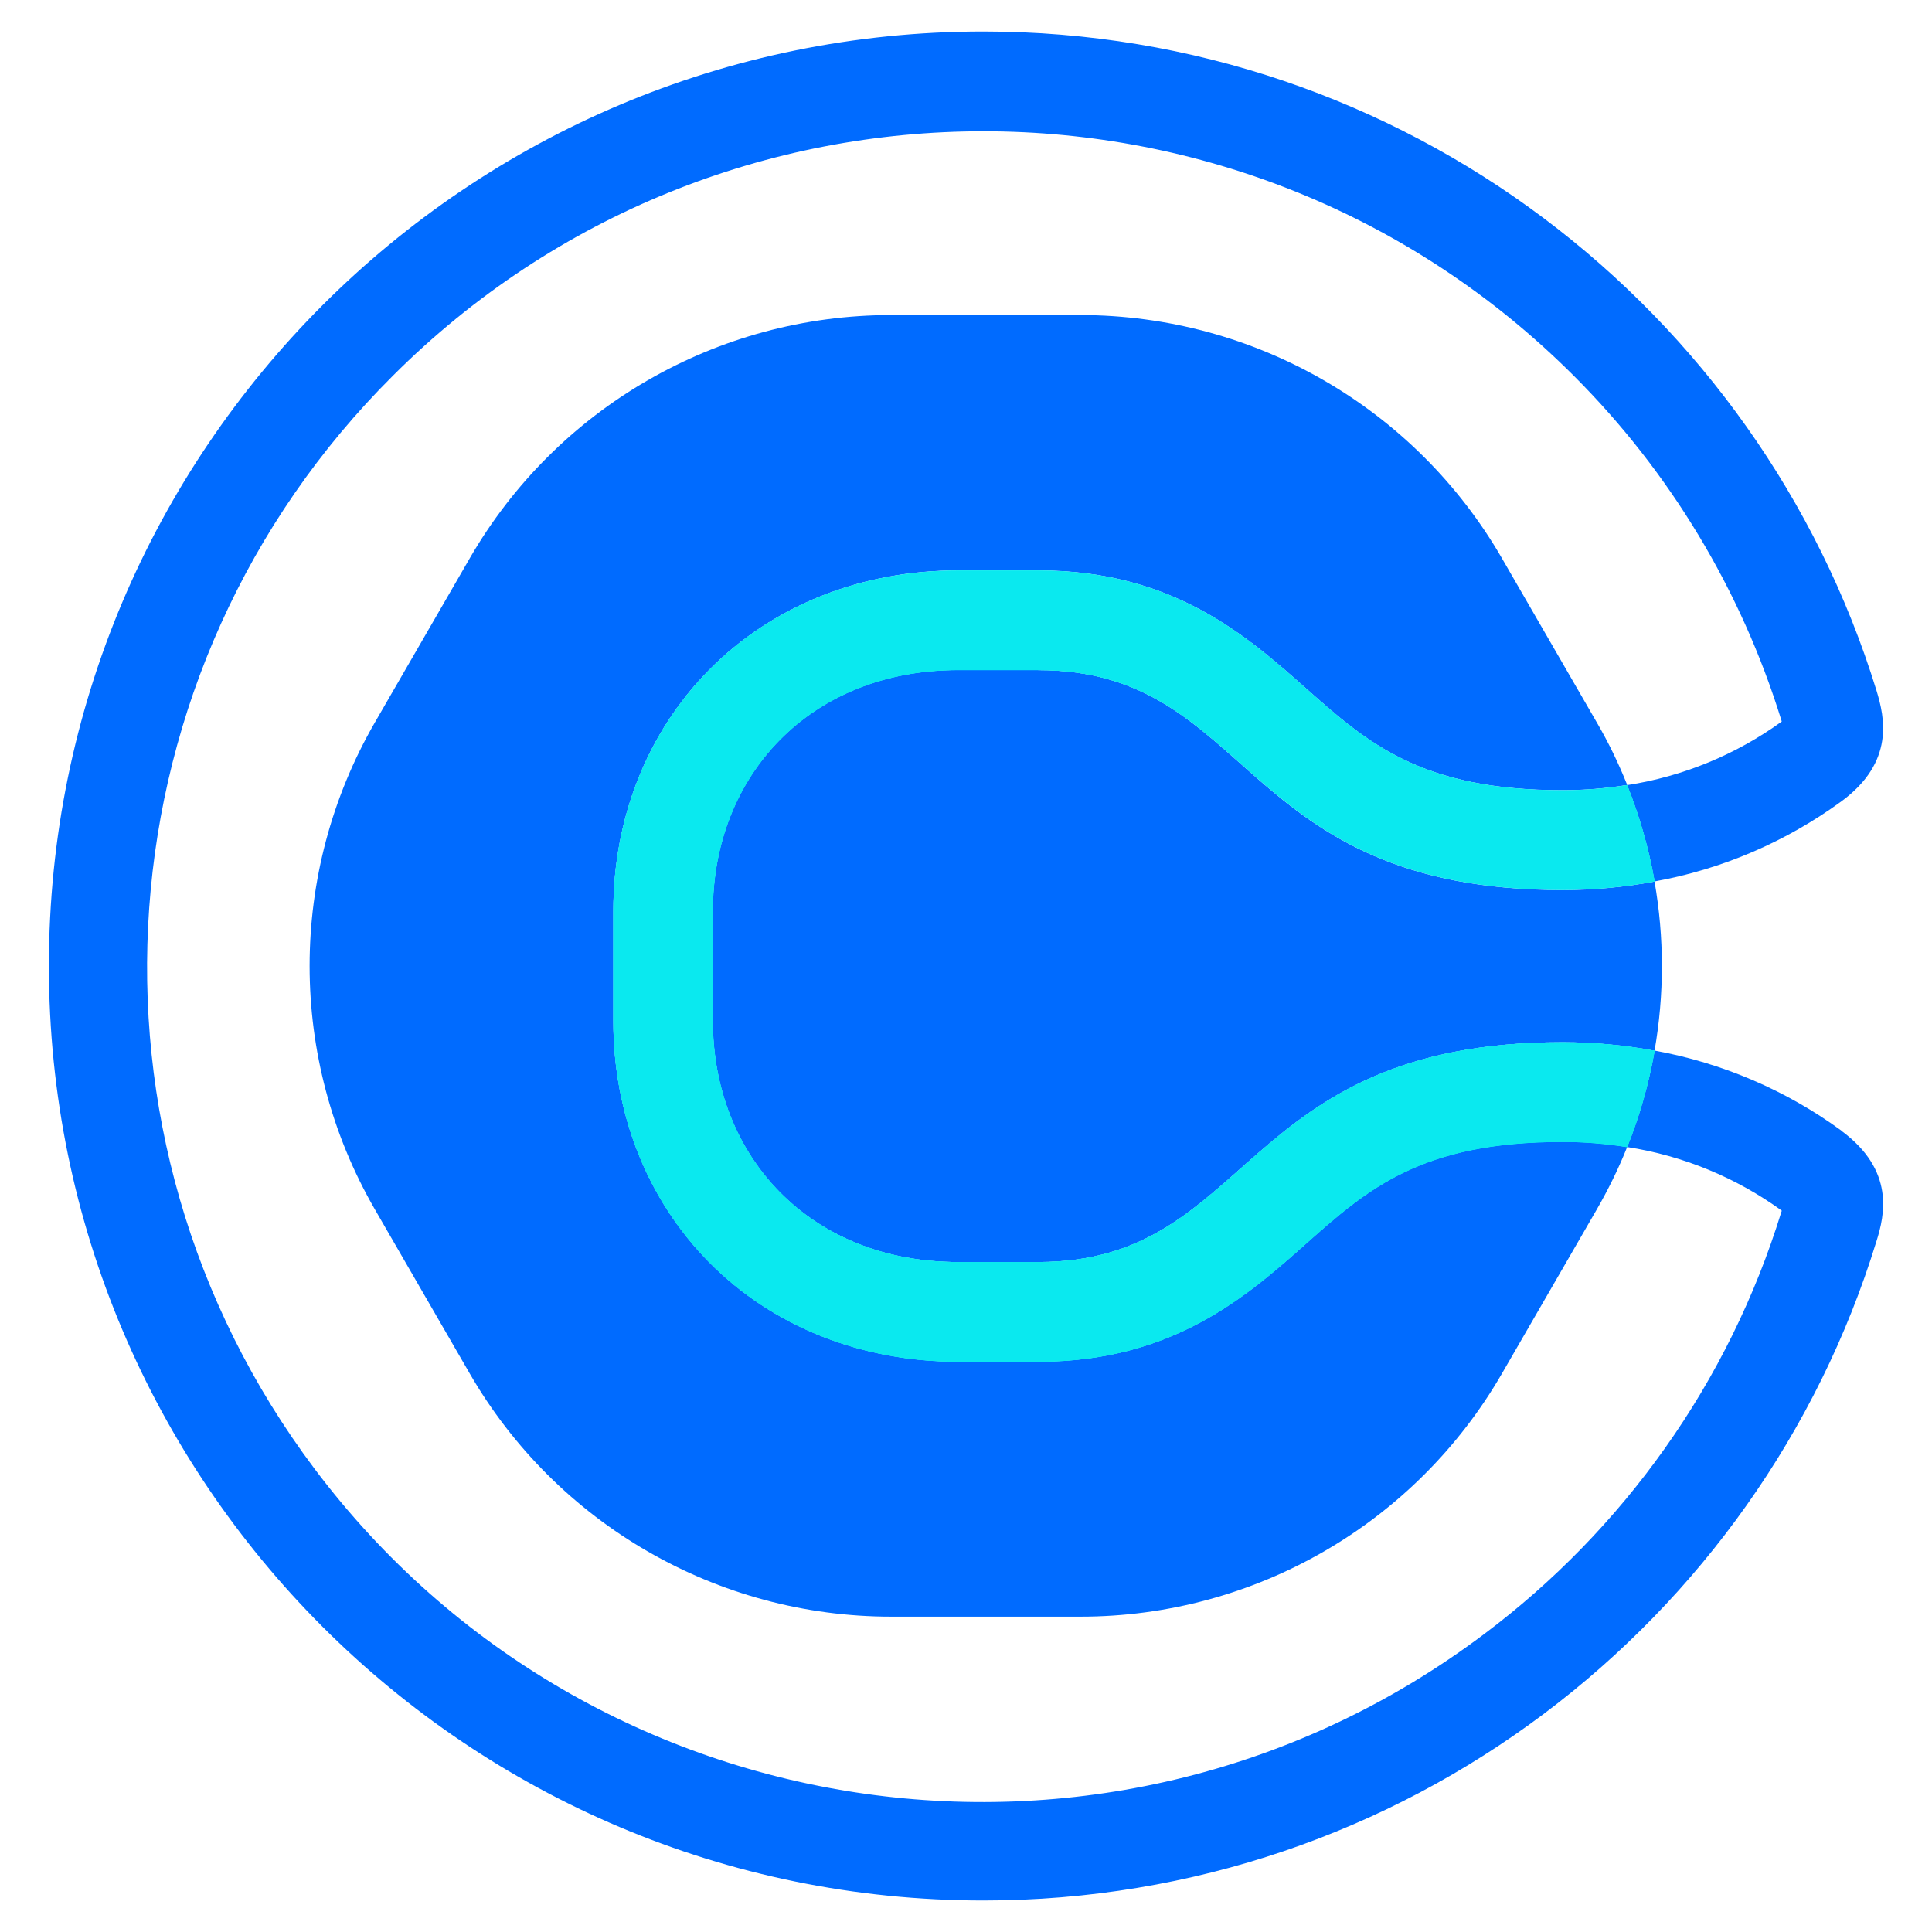
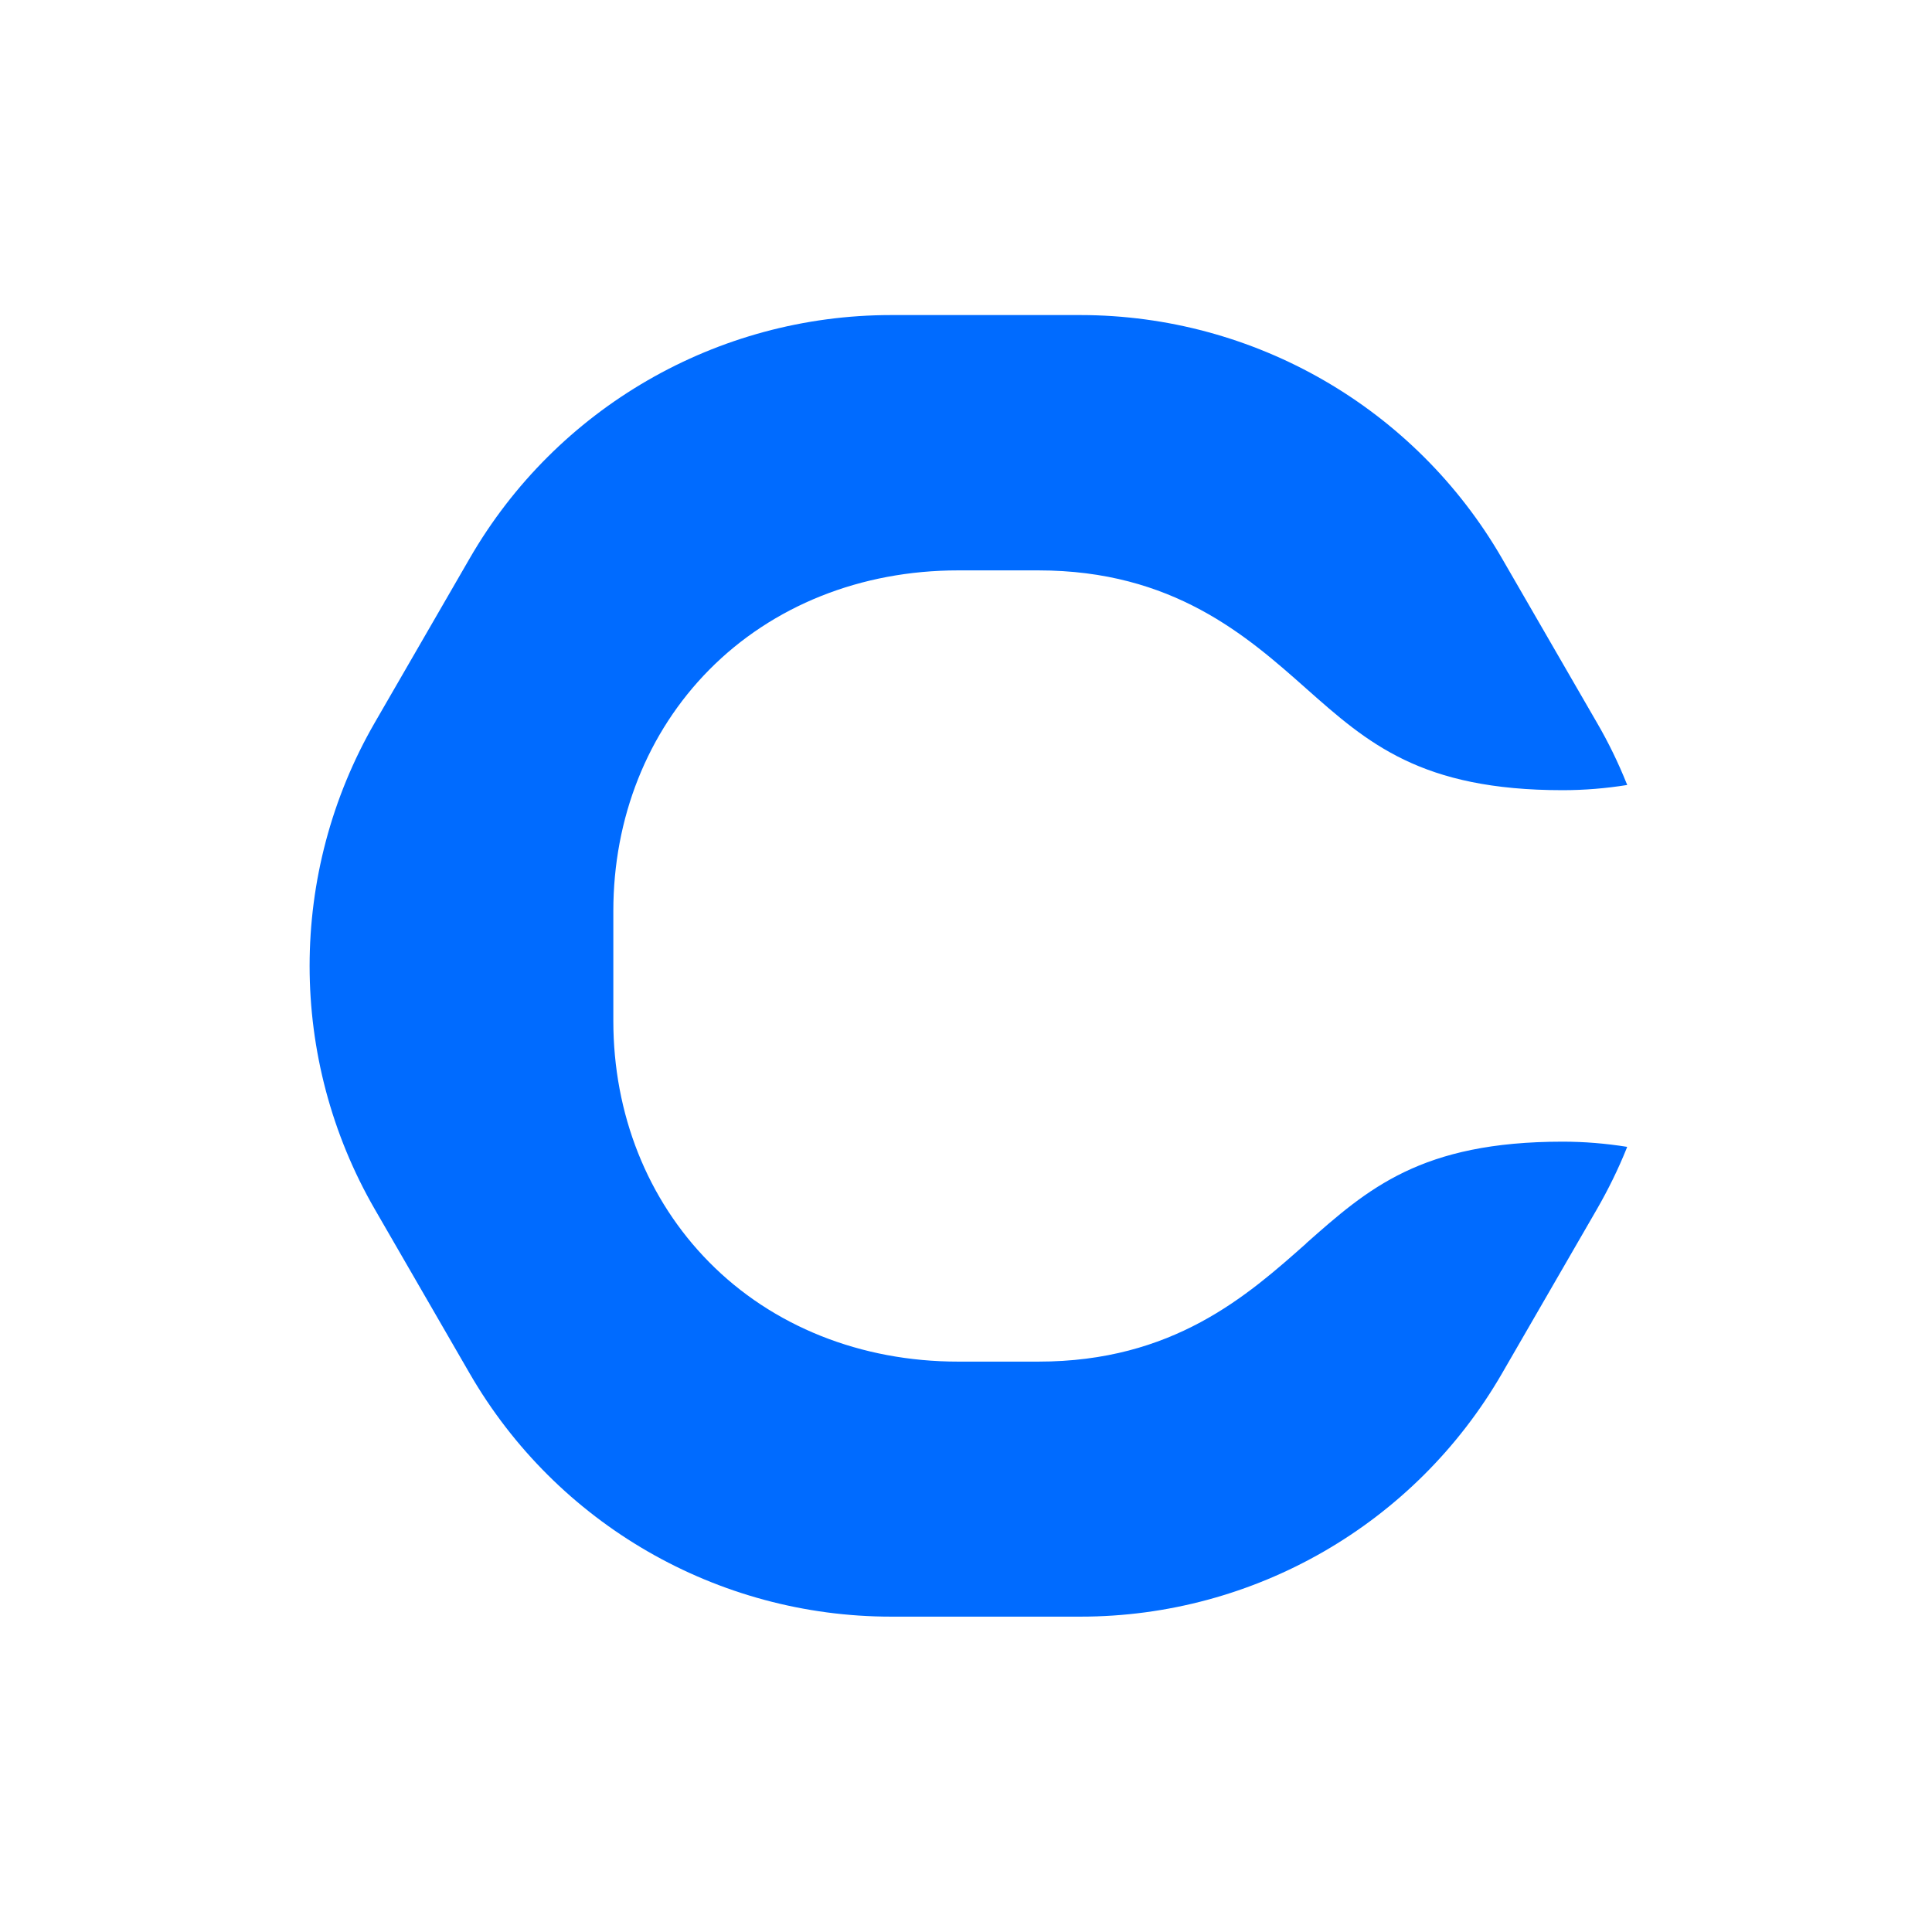
<svg xmlns="http://www.w3.org/2000/svg" id="uuid-c6b3bab0-3dff-4a9e-9261-943d9fff7ab3" viewBox="0 0 130 130">
  <path d="M107.45,81.37l-6.38,11.04c-5.85,10.13-16.66,16.37-28.36,16.37h-12.75c-11.7,0-22.51-6.24-28.36-16.37l-6.38-11.04c-5.85-10.13-5.85-22.62,0-32.75l6.38-11.04c5.85-10.13,16.66-16.37,28.36-16.38h12.75c11.7,0,22.51,6.24,28.36,16.38l6.38,11.04c.76,1.32,1.44,2.7,2.01,4.12,0,.03.02.05.03.08,3.76-.58,7.33-2.05,10.41-4.28,0-.03-.02-.07-.03-.1-1.75-5.67-4.38-11.02-7.81-15.86-3.39-4.79-7.51-9.03-12.21-12.55C75.04,1.39,39.83,6.39,21.19,31.2c-16.82,22.39-14.58,53.75,5.25,73.52,21.96,21.94,57.54,21.93,79.48-.03,6.46-6.46,11.24-14.41,13.94-23.14.01-.04.02-.07.03-.1-3.08-2.23-6.65-3.7-10.41-4.28,0,.03-.02.05-.03.08-.57,1.42-1.25,2.8-2.01,4.12Z" style="fill:none;" />
  <path d="M87.89,83.67c-3.99,3.54-8.97,7.95-18.02,7.95h-5.4c-6.54,0-12.5-2.38-16.75-6.69-4.16-4.21-6.45-9.98-6.45-16.23v-7.4c0-6.26,2.29-12.02,6.45-16.23,4.26-4.31,10.21-6.69,16.75-6.69h5.4c9.05,0,14.03,4.41,18.02,7.95,4.14,3.67,7.72,6.84,17.26,6.84,1.45,0,2.91-.12,4.34-.35,0-.03-.02-.05-.03-.08-.57-1.42-1.24-2.8-2.01-4.12l-6.38-11.04c-5.85-10.13-16.66-16.37-28.36-16.38h-12.75c-11.7,0-22.51,6.24-28.36,16.38l-6.38,11.04c-5.85,10.13-5.85,22.62,0,32.75l6.38,11.04c5.85,10.13,16.66,16.37,28.36,16.37h12.75c11.7,0,22.51-6.24,28.36-16.37l6.38-11.04c.76-1.32,1.44-2.7,2.01-4.12,0-.03.02-.05.03-.08-1.44-.23-2.89-.35-4.34-.35-9.54,0-13.11,3.17-17.26,6.84Z" style="fill:#006bff;" />
-   <path d="M69.86,45.08h-5.4c-9.96,0-16.5,7.11-16.5,16.22v7.4c0,9.11,6.54,16.22,16.5,16.22h5.4c14.51,0,13.38-14.79,35.28-14.79,2.08,0,4.15.19,6.19.57.66-3.76.66-7.61,0-11.38-2.04.38-4.11.57-6.19.57-21.91,0-20.77-14.8-35.28-14.8Z" style="fill:#006bff;" />
-   <path d="M123.92,76.09c-3.73-2.73-8.04-4.57-12.59-5.4,0,.04-.01.08-.02.11-.39,2.18-1,4.32-1.83,6.38,3.76.58,7.33,2.05,10.41,4.28,0,.03-.02.07-.03.1-1.75,5.67-4.38,11.02-7.81,15.86-3.39,4.79-7.51,9.03-12.21,12.55-24.79,18.65-60.01,13.67-78.66-11.12C4.33,76.46,6.57,45.06,26.44,25.28c21.96-21.94,57.54-21.93,79.48.03,6.46,6.46,11.24,14.41,13.94,23.14.01.04.02.07.03.1-3.08,2.23-6.65,3.7-10.41,4.28.83,2.06,1.44,4.2,1.83,6.38,0,.04,0,.07.02.1,4.55-.82,8.85-2.67,12.59-5.4,3.59-2.65,2.89-5.65,2.35-7.43C118.36,20.79,94.44,2.12,66.16,2.12,31.44,2.12,3.29,30.27,3.29,65s28.15,62.88,62.88,62.88c28.28,0,52.2-18.67,60.09-44.35.56-1.77,1.25-4.77-2.34-7.43Z" style="fill:#006bff;" />
-   <path d="M109.49,52.83c-1.44.23-2.89.35-4.34.35-9.54,0-13.11-3.17-17.26-6.84-3.99-3.54-8.97-7.95-18.02-7.95h-5.4c-6.54,0-12.5,2.38-16.75,6.69-4.16,4.21-6.45,9.98-6.45,16.23v7.4c0,6.26,2.29,12.02,6.45,16.23,4.26,4.31,10.21,6.69,16.75,6.69h5.4c9.05,0,14.03-4.41,18.02-7.95,4.14-3.67,7.72-6.84,17.26-6.84,1.45,0,2.91.12,4.34.35.83-2.06,1.44-4.19,1.83-6.38,0-.04.01-.07.02-.11-2.04-.38-4.11-.57-6.19-.57-21.91,0-20.77,14.79-35.28,14.79h-5.4c-9.96,0-16.5-7.11-16.5-16.22v-7.39c0-9.11,6.54-16.22,16.5-16.22h5.4c14.51,0,13.38,14.79,35.28,14.79,2.08,0,4.15-.19,6.19-.57,0-.03,0-.07-.02-.1-.39-2.18-1.01-4.32-1.83-6.38Z" style="fill:#0ae9ef;" />
-   <path d="M109.49,52.83c-1.44.23-2.89.35-4.34.35-9.54,0-13.11-3.17-17.26-6.84-3.99-3.54-8.97-7.95-18.02-7.95h-5.4c-6.54,0-12.5,2.38-16.75,6.69-4.16,4.21-6.45,9.98-6.45,16.23v7.4c0,6.26,2.29,12.02,6.45,16.23,4.26,4.31,10.21,6.69,16.75,6.69h5.4c9.05,0,14.03-4.41,18.02-7.95,4.14-3.67,7.72-6.84,17.26-6.84,1.45,0,2.91.12,4.34.35.83-2.06,1.44-4.19,1.83-6.38,0-.04.01-.07.02-.11-2.04-.38-4.11-.57-6.19-.57-21.91,0-20.77,14.79-35.28,14.79h-5.4c-9.96,0-16.5-7.11-16.5-16.22v-7.39c0-9.11,6.54-16.22,16.5-16.22h5.4c14.51,0,13.38,14.79,35.28,14.79,2.08,0,4.15-.19,6.19-.57,0-.03,0-.07-.02-.1-.39-2.18-1.01-4.32-1.83-6.38Z" style="fill:#0ae9ef;" />
</svg>